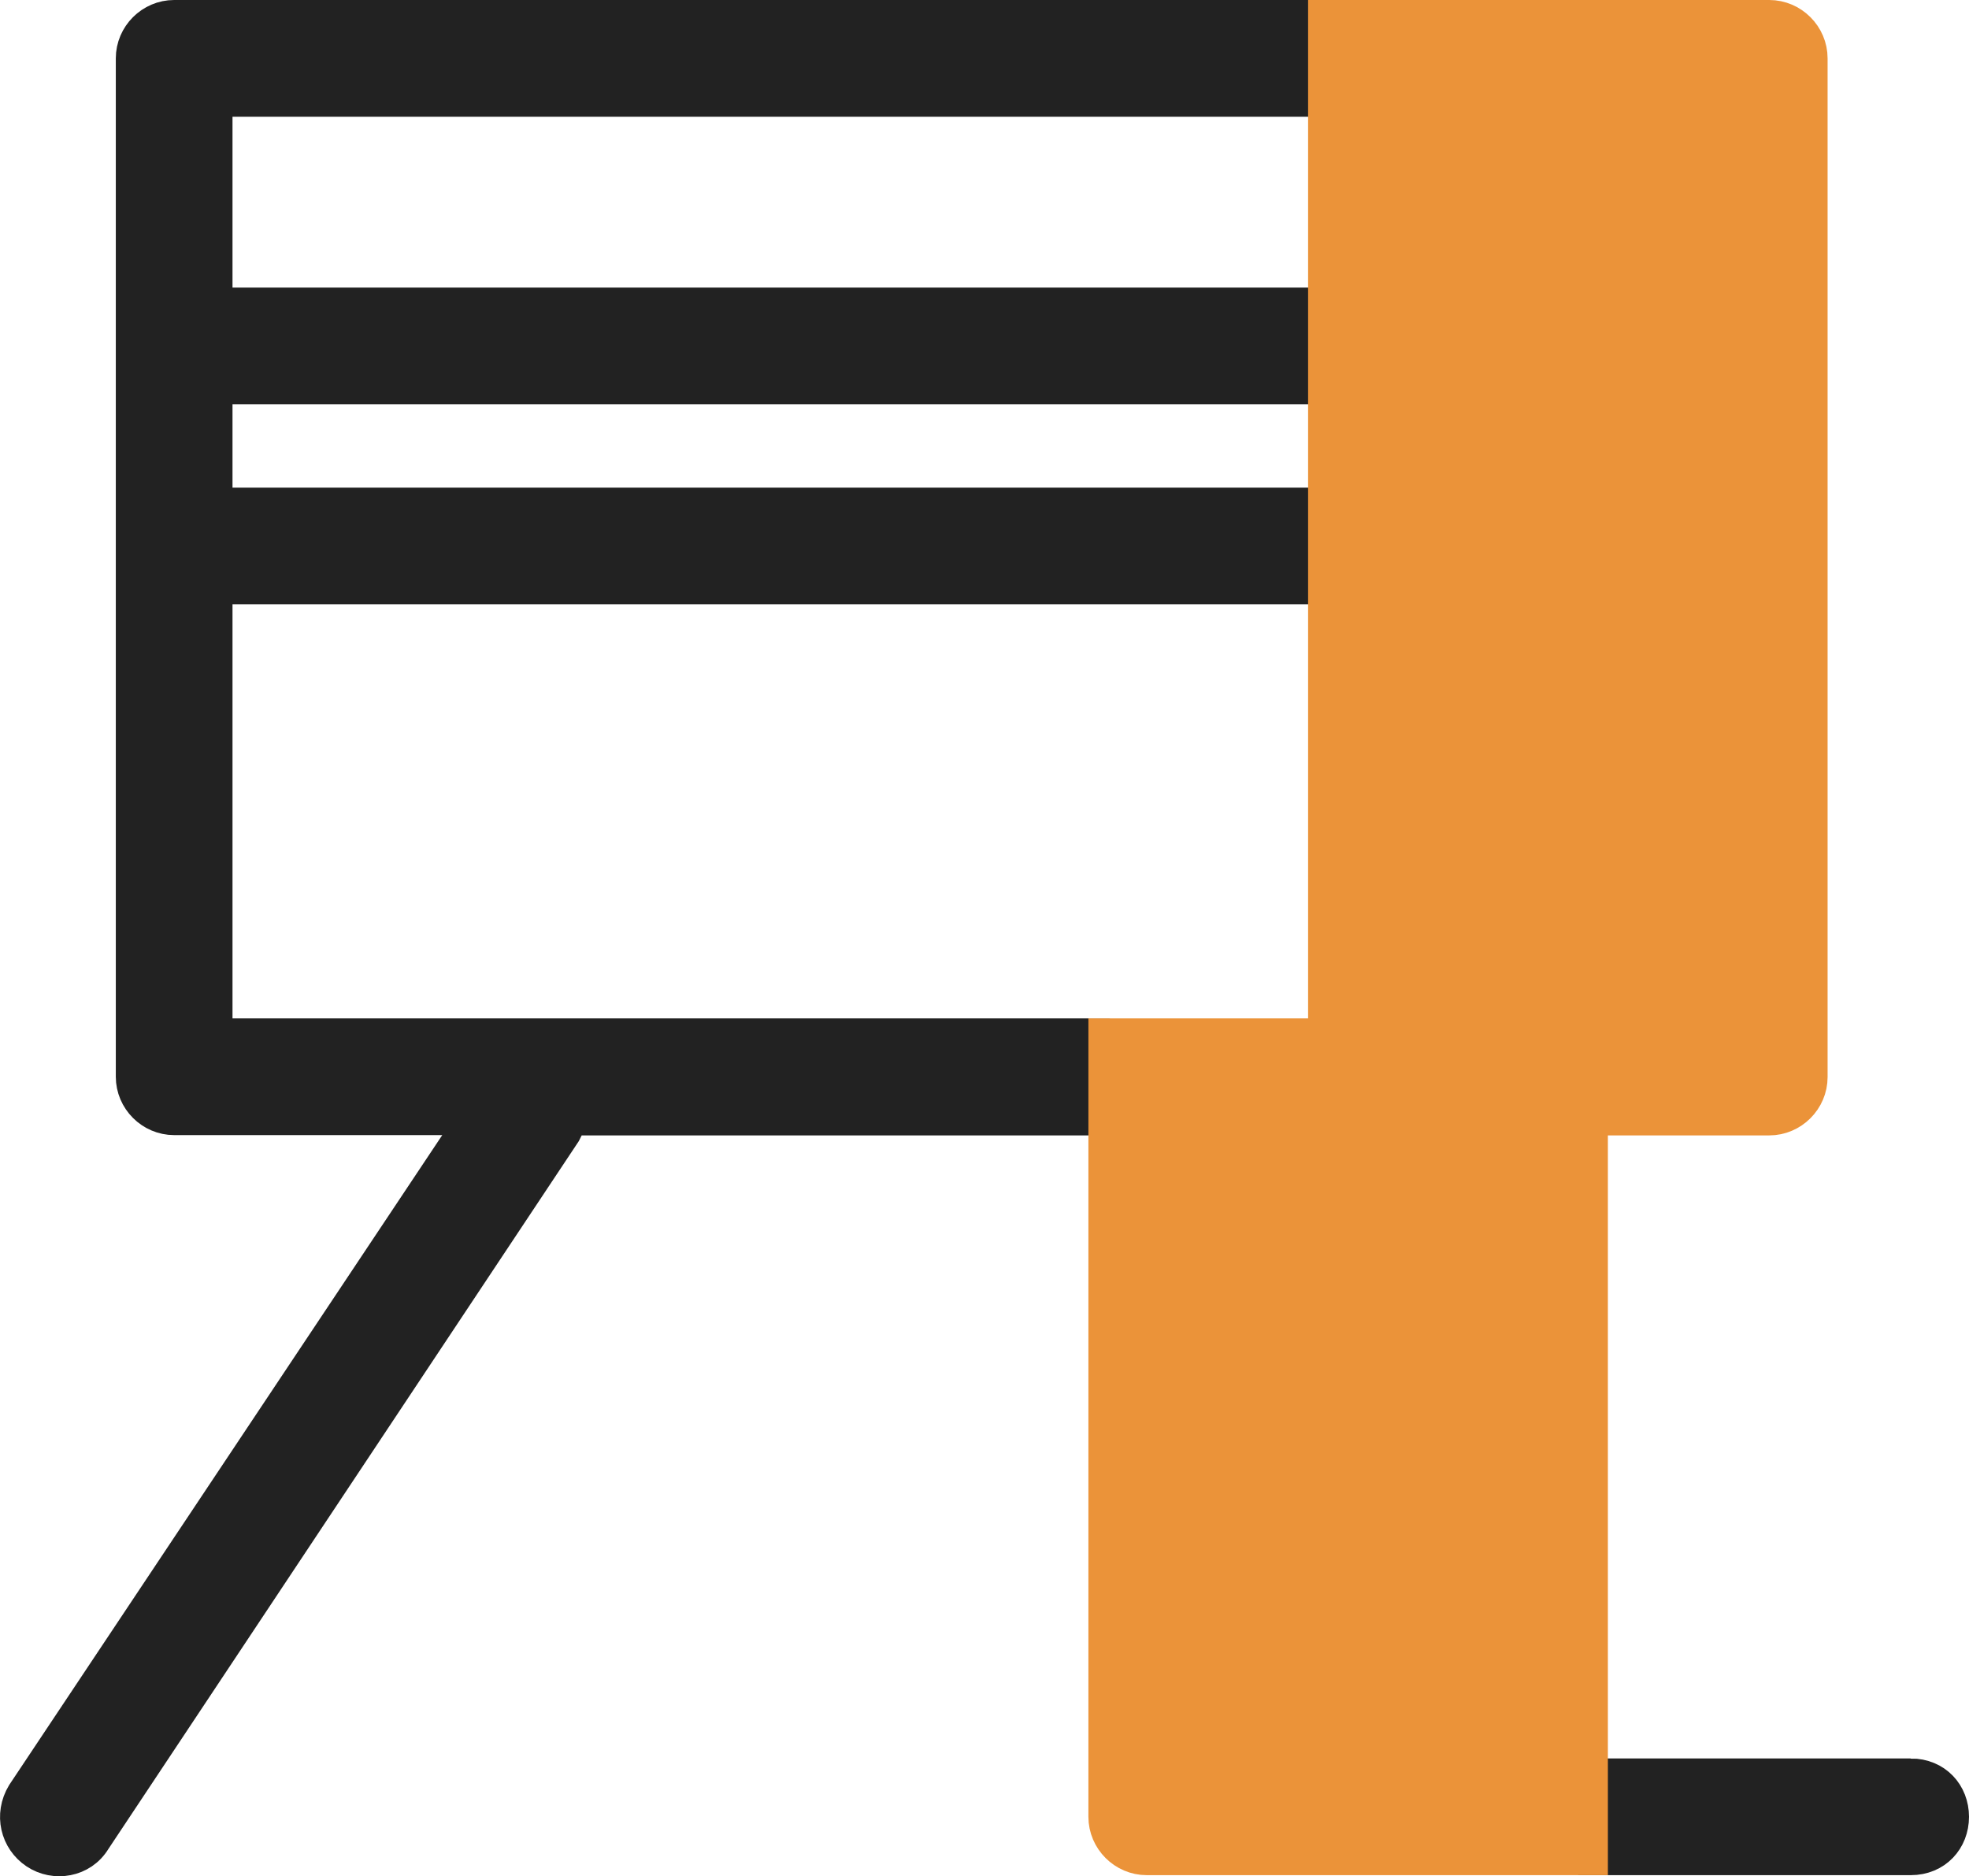
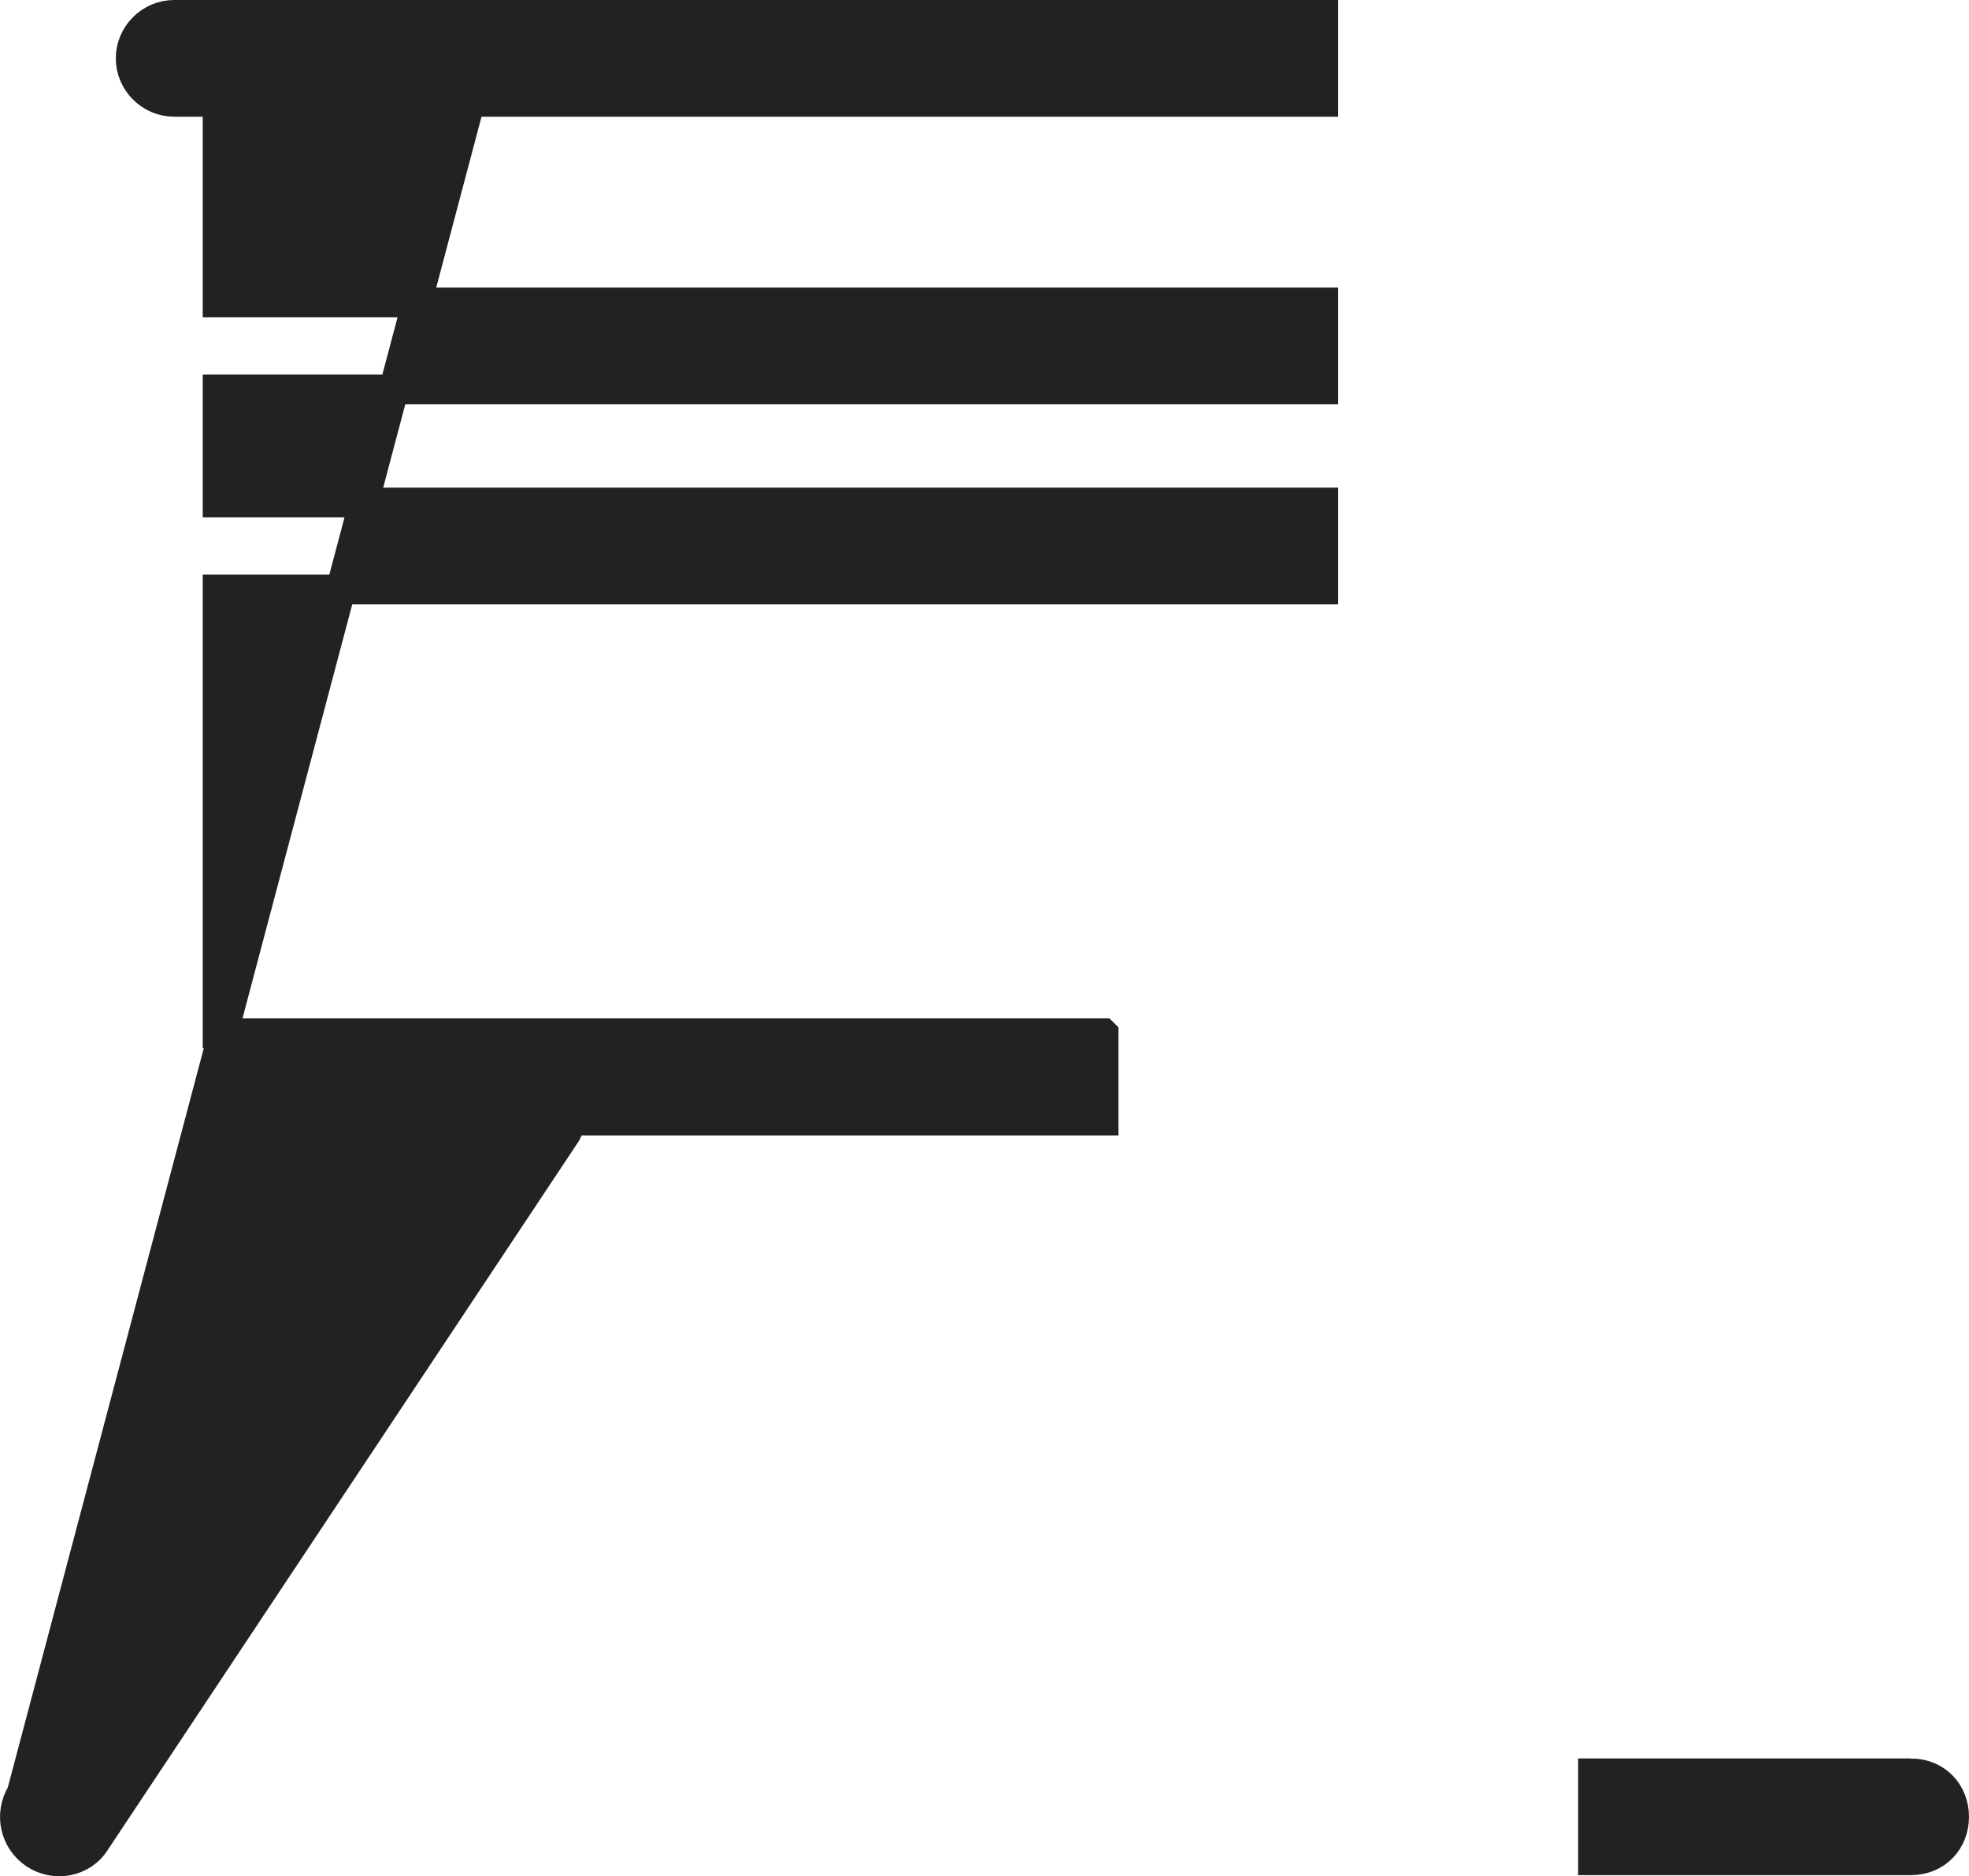
<svg xmlns="http://www.w3.org/2000/svg" id="_レイヤー_2" viewBox="0 0 66.14 63.02">
  <defs>
    <style>.cls-1{fill:#222;stroke:#222;}.cls-1,.cls-2{stroke-miterlimit:10;}.cls-2{fill:#eb9339;stroke:#eb9339;}</style>
  </defs>
  <g id="_レイヤー_1のコピー">
-     <path class="cls-1" d="M37.06,34.71H7.31v-14.91h37.14v-2.92H7.31v-3.8h37.14v-2.92H7.31V3.42h37.14V.5H5.85c-.8,0-1.46.66-1.46,1.46v34.21c0,.8.66,1.46,1.46,1.46h9.94L.73,60.23c-.44.73-.22,1.61.44,2.05.66.44,1.61.29,2.05-.44l15.79-23.76.22-.44h17.84v-2.92Z" />
+     <path class="cls-1" d="M37.06,34.71H7.31v-14.91h37.14v-2.92H7.31v-3.8h37.14v-2.92H7.31V3.42h37.14V.5H5.85c-.8,0-1.46.66-1.46,1.46c0,.8.66,1.46,1.46,1.46h9.94L.73,60.23c-.44.73-.22,1.61.44,2.05.66.44,1.61.29,2.05-.44l15.79-23.76.22-.44h17.84v-2.92Z" />
    <path class="cls-1" d="M64.18,59.57h-10.67v2.92h10.67c.88,0,1.46-.66,1.46-1.46s-.58-1.46-1.46-1.46Z" />
  </g>
  <g id="_レイヤー_2-2">
-     <path class="cls-2" d="M53.51,59.57v-21.93h5.92c.8,0,1.46-.66,1.46-1.46V1.96c0-.8-.66-1.46-1.46-1.46h-14.99v34.21h-7.38v26.32c0,.8.66,1.46,1.46,1.46h14.99v-2.92Z" />
-   </g>
+     </g>
</svg>